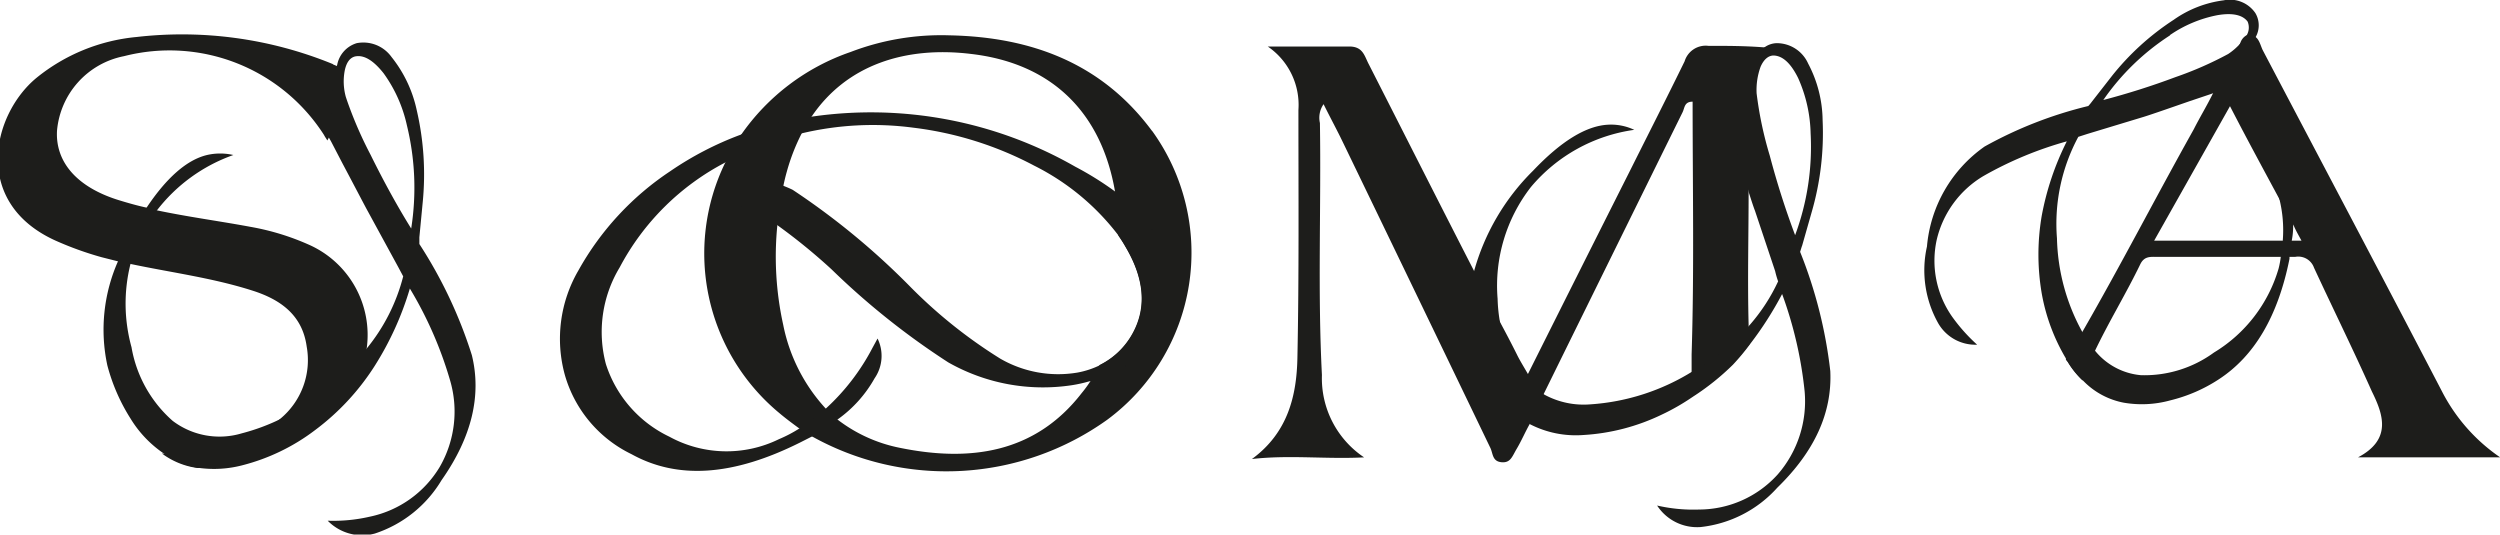
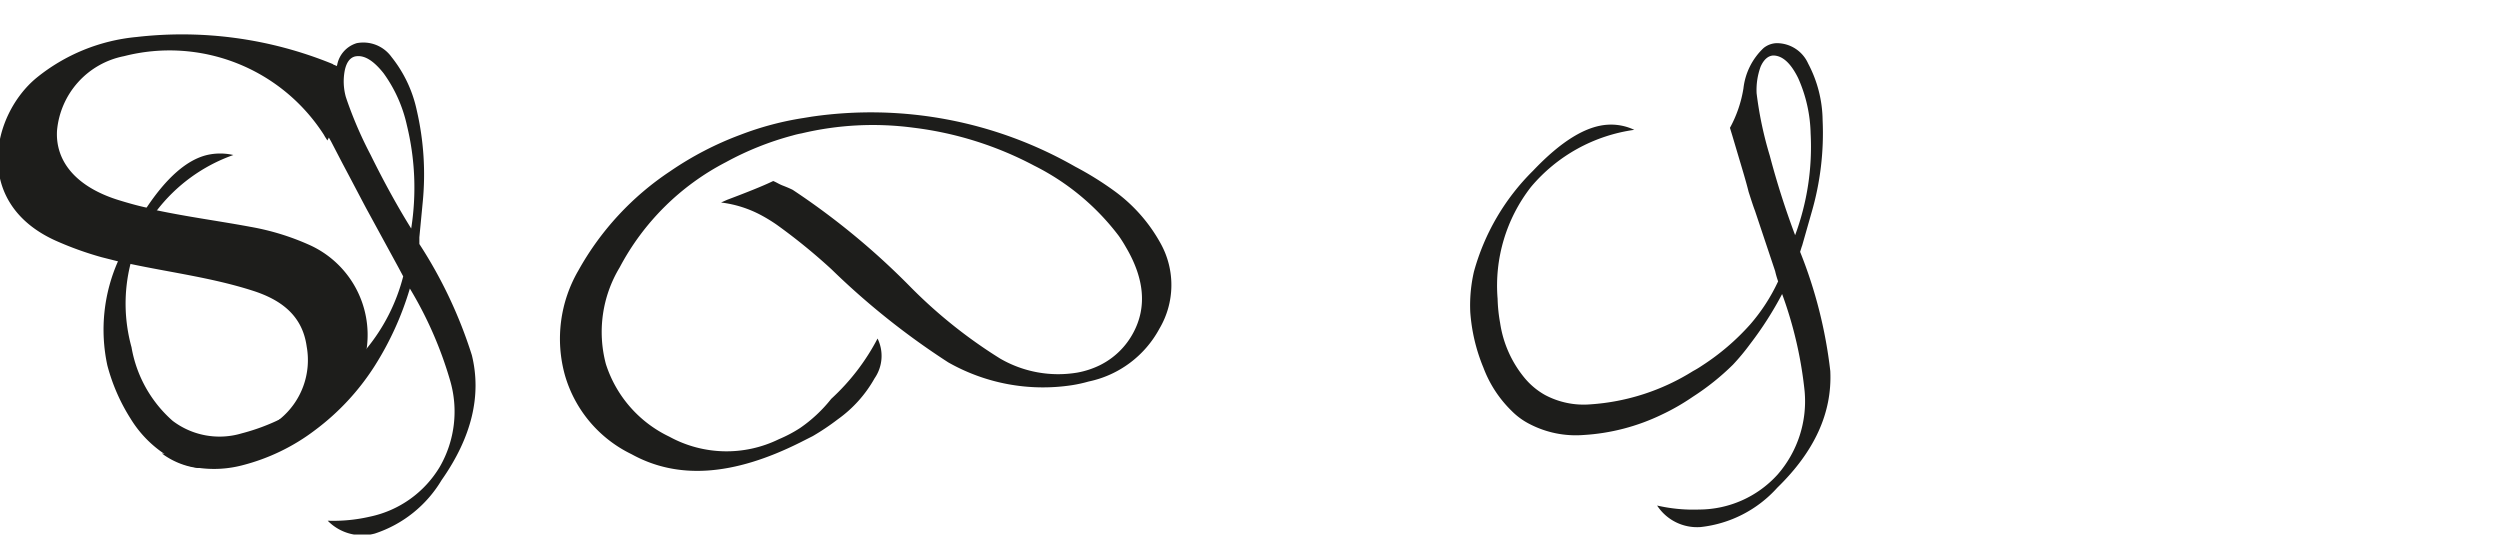
<svg xmlns="http://www.w3.org/2000/svg" viewBox="0 0 149.99 32.07">
  <defs>
    <style>.cls-1{fill:#1d1d1b;}</style>
  </defs>
  <title>Ресурс 4</title>
  <g id="Слой_2" data-name="Слой 2">
    <g id="Слой_1-2" data-name="Слой 1">
-       <path class="cls-1" d="M104.91,7.28c0,1.4,0,2.79,0,4.19v0c0,2.65-.07,5.33,0,8,0,.39,0,.79.06,1.17a13.34,13.34,0,0,1-1.08,1.24,14.86,14.86,0,0,1-2.4,1.92c0-.51,0-1,0-1.54v-1c.16-5,.06-10.09.06-15.16-.51,0-.47.38-.61.65q-4.16,8.43-8.33,16.9c-.28.58-.56,1.13-.84,1.7,0,0,0,.06,0,.1-.27.48-.49,1-.77,1.47s-.37.87-.93.81-.49-.55-.67-.89Q85,17.7,80.57,8.54c-.35-.73-.75-1.46-1.16-2.29a1.42,1.42,0,0,0-.22,1.13c.08,5-.14,10.07.12,15.12a5.71,5.71,0,0,0,2.53,4.94c-2.28.12-4.47-.16-6.73.1,2.16-1.58,2.69-3.8,2.73-6.11.1-4.93.06-9.88.06-14.83a4.24,4.24,0,0,0-1.84-3.81c1.62,0,3.27,0,4.89,0,.83,0,.91.57,1.17,1.06,2.11,4.14,4.21,8.3,6.33,12.43.51,1,1,2,1.56,3.07v0c.34.63.68,1.28,1,1.92.16.33.36.65.66,1.17,2.09-4.18,4.11-8.2,6.13-12.21,1.09-2.18,2.2-4.36,3.27-6.55a1.32,1.32,0,0,1,1.42-.93c1.09,0,2.18,0,3.33.09.27,0,.57,0,.85,0C104.82,4,104.87,5.63,104.91,7.28Z" />
-       <path class="cls-1" d="M46.42,10.86c-.62.3-1.55.67-2.77,1.13l-.36.16a6.84,6.84,0,0,1,2.46.79,9.59,9.59,0,0,1,.89.55A17.38,17.38,0,0,1,47,11.14C46.85,11.06,46.66,11,46.42,10.86Zm0,0c-.62.3-1.55.67-2.77,1.13l-.36.16a6.84,6.84,0,0,1,2.46.79,9.59,9.59,0,0,1,.89.55A17.38,17.38,0,0,1,47,11.14C46.85,11.06,46.66,11,46.42,10.86Zm22.7-3c-3-4.06-7.23-5.64-12.15-5.74a15.2,15.2,0,0,0-5.94,1,13.23,13.23,0,0,0-6.59,5,11.12,11.12,0,0,0-.93,1.64,12.43,12.43,0,0,0,3.22,15c.4.34.82.65,1.23.95l.77.48a16.58,16.58,0,0,0,17.69-1A12.47,12.47,0,0,0,69.12,7.85ZM64.9,23.58c-2.81,3.63-6.73,4.14-10.9,3.29a9,9,0,0,1-3.78-1.72,7.21,7.21,0,0,1-.7-.66,10.39,10.39,0,0,1-2.53-5,19,19,0,0,1-.35-6A17.38,17.38,0,0,1,47,11.14c.06-.28.12-.54.2-.82A12,12,0,0,1,48.1,8a7.84,7.84,0,0,1,.59-1c2.1-3.11,5.64-4.25,9.6-3.76,4.83.57,7.8,3.52,8.61,8.27a15.66,15.66,0,0,1,.2,1.74c0,.3,0,.6,0,.89a7.82,7.82,0,0,1,.43.68c1.11,1.88,1.27,3.6.44,5.14a4.56,4.56,0,0,1-2,1.94c-.18.34-.36.67-.57,1A7.17,7.17,0,0,1,64.9,23.58ZM46.42,10.86c-.62.3-1.55.67-2.77,1.13l-.36.16a6.84,6.84,0,0,1,2.46.79,9.59,9.59,0,0,1,.89.55A17.38,17.38,0,0,1,47,11.14C46.85,11.06,46.66,11,46.42,10.86Zm0,0c-.62.3-1.55.67-2.77,1.13l-.36.16a6.84,6.84,0,0,1,2.46.79,9.59,9.59,0,0,1,.89.55A17.38,17.38,0,0,1,47,11.14C46.85,11.06,46.66,11,46.42,10.86Z" />
-       <path class="cls-1" d="M141.47,27.44H150a10.71,10.71,0,0,1-3.42-3.82C143,16.74,139.37,9.89,135.75,3c-.12-.25-.2-.63-.44-.79a.43.43,0,0,0-.24-.08.49.49,0,0,0-.31,0,.8.8,0,0,0-.34.42c-.06.14-.12.29-.18.41-.49.83-1,1.68-1.42,2.54S132,7,131.61,7.77c-2.24,4-4.37,8.14-6.67,12.13-.3.56-.61,1.09-1,1.63,0,.07.1.15.14.23a5.2,5.2,0,0,0,.87,1.07c.22-.61.46-1.19.73-1.76.85-1.78,1.88-3.46,2.73-5.22.24-.48.58-.44,1-.44,2.5,0,5,0,7.44,0h.86a1,1,0,0,1,1.12.65c1.15,2.48,2.36,4.93,3.47,7.42C143,24.89,143.5,26.37,141.47,27.44Zm-12.23-13,4.55-8.07c1,1.94,2,3.78,3,5.64q.39.76.84,1.56c.13.3.29.57.45.87Z" />
-       <path class="cls-1" d="M69.63,14.6a9.61,9.61,0,0,0-2.73-3.11A19,19,0,0,0,64.51,10,24.68,24.68,0,0,0,48.69,7l-.49.08a18.33,18.33,0,0,0-3.76,1,19.42,19.42,0,0,0-4.24,2.2,17.15,17.15,0,0,0-5.5,5.95,8.15,8.15,0,0,0-.81,6.27,7.6,7.6,0,0,0,4,4.75C40.68,28.79,44,28.55,48,26.55l.77-.39a14.28,14.28,0,0,0,1.49-1,7.55,7.55,0,0,0,2.21-2.46,2.37,2.37,0,0,0,.18-2.39l-.31.57a13.16,13.16,0,0,1-2.78,3.62A8.58,8.58,0,0,1,48,25.68a8.08,8.08,0,0,1-1.27.67,7.14,7.14,0,0,1-6.57-.15,7.29,7.29,0,0,1-3.81-4.36,7.5,7.5,0,0,1,.83-5.8,15,15,0,0,1,6.37-6.31,18,18,0,0,1,4-1.6A5.26,5.26,0,0,1,48.1,8a18.48,18.48,0,0,1,6.69-.34,20.84,20.84,0,0,1,7.26,2.28,14.47,14.47,0,0,1,5.07,4.21,7.82,7.82,0,0,1,.43.68c1.11,1.88,1.27,3.6.44,5.14a4.56,4.56,0,0,1-2,1.94,5.2,5.2,0,0,1-1.33.44A6.94,6.94,0,0,1,60,21.51a29.41,29.41,0,0,1-5.44-4.36,44,44,0,0,0-7-5.76c-.12-.06-.32-.15-.58-.25s-.35-.18-.59-.28c-.62.3-1.55.67-2.77,1.13l-.36.16a6.84,6.84,0,0,1,2.46.79,9.59,9.59,0,0,1,.89.55,35.1,35.1,0,0,1,3.28,2.67,45.16,45.16,0,0,0,7,5.58,11.51,11.51,0,0,0,7.42,1.37,8.15,8.15,0,0,0,1-.22,6.28,6.28,0,0,0,4.25-3.17A5.14,5.14,0,0,0,69.63,14.6Z" />
+       <path class="cls-1" d="M69.63,14.6a9.61,9.61,0,0,0-2.73-3.11A19,19,0,0,0,64.51,10,24.68,24.68,0,0,0,48.69,7l-.49.08a18.33,18.33,0,0,0-3.76,1,19.42,19.42,0,0,0-4.24,2.2,17.15,17.15,0,0,0-5.5,5.95,8.15,8.15,0,0,0-.81,6.27,7.6,7.6,0,0,0,4,4.75C40.68,28.79,44,28.55,48,26.55l.77-.39a14.28,14.28,0,0,0,1.49-1,7.55,7.55,0,0,0,2.21-2.46,2.37,2.37,0,0,0,.18-2.39a13.16,13.16,0,0,1-2.78,3.62A8.58,8.58,0,0,1,48,25.68a8.08,8.08,0,0,1-1.27.67,7.14,7.14,0,0,1-6.57-.15,7.29,7.29,0,0,1-3.81-4.36,7.5,7.5,0,0,1,.83-5.8,15,15,0,0,1,6.37-6.31,18,18,0,0,1,4-1.6A5.26,5.26,0,0,1,48.1,8a18.48,18.48,0,0,1,6.69-.34,20.84,20.84,0,0,1,7.26,2.28,14.47,14.47,0,0,1,5.07,4.21,7.82,7.82,0,0,1,.43.68c1.11,1.88,1.27,3.6.44,5.14a4.56,4.56,0,0,1-2,1.94,5.2,5.2,0,0,1-1.33.44A6.94,6.94,0,0,1,60,21.51a29.41,29.41,0,0,1-5.44-4.36,44,44,0,0,0-7-5.76c-.12-.06-.32-.15-.58-.25s-.35-.18-.59-.28c-.62.3-1.55.67-2.77,1.13l-.36.16a6.84,6.84,0,0,1,2.46.79,9.59,9.59,0,0,1,.89.55,35.1,35.1,0,0,1,3.28,2.67,45.16,45.16,0,0,0,7,5.58,11.51,11.51,0,0,0,7.42,1.37,8.15,8.15,0,0,0,1-.22,6.28,6.28,0,0,0,4.25-3.17A5.14,5.14,0,0,0,69.63,14.6Z" />
      <path class="cls-1" d="M108,15.11c.06-.19.1-.33.12-.37l.57-2a17,17,0,0,0,.66-5.52,7.44,7.44,0,0,0-.87-3.41,2.06,2.06,0,0,0-1.9-1.22,1.31,1.31,0,0,0-.77.29A3.93,3.93,0,0,0,104.6,5.3a7.35,7.35,0,0,1-.81,2.37l.14.46.41,1.38c.24.8.44,1.47.57,2v0c.18.56.3.93.38,1.13l1.21,3.62a5.61,5.61,0,0,0,.18.62A11,11,0,0,1,105,19.47a14.12,14.12,0,0,1-2.89,2.47,5.74,5.74,0,0,1-.53.32,13.25,13.25,0,0,1-6.17,2,4.93,4.93,0,0,1-2.71-.56,4.35,4.35,0,0,1-1.21-1A6.72,6.72,0,0,1,90,19.37v0a9.35,9.35,0,0,1-.15-1.45,9.63,9.63,0,0,1,2-6.7,9.87,9.87,0,0,1,6.2-3.43,3.25,3.25,0,0,0-1.55-.31c-1.34.06-2.85,1-4.53,2.77a13.56,13.56,0,0,0-3.54,6.05,9,9,0,0,0-.22,2.42A10.66,10.66,0,0,0,89,22.06a7.11,7.11,0,0,0,1.69,2.59,4.21,4.21,0,0,0,1.12.81,6,6,0,0,0,3.17.64,12.49,12.49,0,0,0,4.73-1.23,13.19,13.19,0,0,0,1.86-1.07,14.86,14.86,0,0,0,2.4-1.92A13.34,13.34,0,0,0,105,20.64a20.86,20.86,0,0,0,1.92-3,24.13,24.13,0,0,1,1.35,5.83,6.69,6.69,0,0,1-1.62,5,6.37,6.37,0,0,1-4.71,2.1,9.67,9.67,0,0,1-2.52-.24,2.86,2.86,0,0,0,2.62,1.29,7.23,7.23,0,0,0,4.59-2.36c2.23-2.17,3.3-4.49,3.18-7A27.59,27.59,0,0,0,108,15.11Zm-1.82-5.77a22.1,22.1,0,0,1-.79-3.74A4.06,4.06,0,0,1,105.63,4c.19-.43.45-.65.75-.67.55,0,1.05.44,1.5,1.35A8.58,8.58,0,0,1,108.63,8a15.24,15.24,0,0,1-.93,6.11A49.55,49.55,0,0,1,106.18,9.34Z" />
      <path class="cls-1" d="M22,20.91a6.38,6.38,0,0,1-1.74,3.48c-2.12,2.26-4.93,3.17-7.88,3.63a4.7,4.7,0,0,1-.51.06,4.57,4.57,0,0,1-2-.76,1.53,1.53,0,0,0-.16-.11,11.15,11.15,0,0,0,6.29-1.51,5.78,5.78,0,0,0,.81-.57.06.06,0,0,0,0,0,4.57,4.57,0,0,0,1.59-4.34c-.26-1.9-1.59-2.83-3.27-3.36-2.41-.77-4.95-1.09-7.42-1.62-.26,0-.5-.1-.75-.16l-.87-.22a19.78,19.78,0,0,1-2.77-1c-5-2.27-3.82-7.54-1.13-9.76a11.17,11.17,0,0,1,6-2.45,23.88,23.88,0,0,1,11.72,1.6.27.27,0,0,1,.1.06,1.77,1.77,0,0,1,.51.28,3.47,3.47,0,0,0,.06,1.62l.06.18a13.09,13.09,0,0,1-1,2.47c-.06-.11-.14-.21-.2-.33a11,11,0,0,0-12-4.73A5,5,0,0,0,3.42,7.85C3.32,9.71,4.6,11.22,7.1,12c.55.17,1.11.33,1.66.45l.61.16c1.88.4,3.78.65,5.66,1a14.94,14.94,0,0,1,3.5,1.07A5.92,5.92,0,0,1,22,20.91Z" />
      <path class="cls-1" d="M28.31,21.31a27.3,27.3,0,0,0-3.15-6.67c0-.22,0-.36,0-.4l.2-2.09A17.05,17.05,0,0,0,25,6.6a7.67,7.67,0,0,0-1.51-3.18,2.08,2.08,0,0,0-2.09-.83,1.69,1.69,0,0,0-1.17,1.3,6,6,0,0,0-.26,1.76,8.17,8.17,0,0,1-.32,2.46s0,0,0,0l.22.39.67,1.29c.84,1.58,1.33,2.53,1.53,2.89L23.88,16l.31.58A11.2,11.2,0,0,1,22,20.91a16.92,16.92,0,0,1-1.41,1.57,14.45,14.45,0,0,1-3.7,2.63.06.06,0,0,1,0,0A12.47,12.47,0,0,1,14.5,26a4.65,4.65,0,0,1-4.14-.75,7.59,7.59,0,0,1-2.47-4.42,9.81,9.81,0,0,1-.06-5,7.32,7.32,0,0,1,.73-1.92,7.92,7.92,0,0,1,.81-1.23A10,10,0,0,1,14,9.3a3.5,3.5,0,0,0-1.58,0c-1.21.29-2.43,1.36-3.64,3.18-.08.14-.18.28-.26.42a17.87,17.87,0,0,0-1.42,2.73,10.15,10.15,0,0,0-.66,6.29,11.33,11.33,0,0,0,1.39,3.19,6.82,6.82,0,0,0,2,2.1,1.53,1.53,0,0,1,.16.11,4.57,4.57,0,0,0,2,.76,6.73,6.73,0,0,0,2.53-.16,12.2,12.2,0,0,0,4.39-2.12A14.55,14.55,0,0,0,22.45,22a18.46,18.46,0,0,0,2.14-4.69A23.2,23.2,0,0,1,27,22.81,6.64,6.64,0,0,1,26.39,28a6.41,6.41,0,0,1-4.21,3,9.67,9.67,0,0,1-2.52.24,2.89,2.89,0,0,0,2.83.77,7.32,7.32,0,0,0,4-3.2C28.31,26.22,28.9,23.72,28.31,21.31Zm-3.64-7.6c-.79-1.27-1.6-2.73-2.43-4.41A23.93,23.93,0,0,1,20.81,6l-.06-.18a3.47,3.47,0,0,1-.06-1.62v0c.1-.45.3-.73.6-.81.53-.12,1.1.22,1.72,1a8.39,8.39,0,0,1,1.4,3.12A15.77,15.77,0,0,1,24.67,13.71Z" />
-       <path class="cls-1" d="M137,10.74a3.1,3.1,0,0,0-1.05-1,10.66,10.66,0,0,1,.81,2.22,7.79,7.79,0,0,1,.2,2.43,4.19,4.19,0,0,1-.12,1,5.55,5.55,0,0,1-.13.71,8.75,8.75,0,0,1-3.88,5.05,7.07,7.07,0,0,1-4.38,1.36,4,4,0,0,1-2.75-1.46,5.65,5.65,0,0,1-.45-.61c-.12-.18-.22-.36-.34-.56a12.18,12.18,0,0,1-1.5-5.58,11,11,0,0,1,1.28-6.09l.56-.18,3.3-1c.34-.1,1.27-.42,2.79-.95l1.25-.42.2-.07.2-.06a6.47,6.47,0,0,1,1.32-1.86,5.58,5.58,0,0,0,1-1.41,1.44,1.44,0,0,0,0-1.48,1.85,1.85,0,0,0-1.9-.76,6.66,6.66,0,0,0-3,1.17,15.6,15.6,0,0,0-3.72,3.39l-1.17,1.5a3.19,3.19,0,0,1-.23.28,24.73,24.73,0,0,0-6.22,2.43,8.19,8.19,0,0,0-3.46,6,6.48,6.48,0,0,0,.69,4.63,2.57,2.57,0,0,0,2.32,1.26A10.38,10.38,0,0,1,117.12,19a5.85,5.85,0,0,1-.93-4.59A6.05,6.05,0,0,1,119,10.56a22,22,0,0,1,5-2.08,16.73,16.73,0,0,0-1.5,4.44,13.79,13.79,0,0,0,0,4.71,11.6,11.6,0,0,0,1.46,3.9c0,.07.1.15.14.23a5.2,5.2,0,0,0,.87,1.07,4.57,4.57,0,0,0,2.45,1.33,6.4,6.4,0,0,0,2.79-.14,9.32,9.32,0,0,0,2.89-1.25c2.16-1.4,3.57-3.8,4.26-7.24,0,0,0-.08,0-.12a9.79,9.79,0,0,0,.14-1,4.4,4.4,0,0,0,.08-.87A4.67,4.67,0,0,0,137,10.74Zm-6.82-8.63a7.57,7.57,0,0,1,2.86-1.2c.93-.16,1.53,0,1.81.39a.92.92,0,0,1-.12.91,2.09,2.09,0,0,1-.34.42,3.69,3.69,0,0,1-.71.61,21.12,21.12,0,0,1-3.17,1.39A43.87,43.87,0,0,1,126.19,6,14.29,14.29,0,0,1,130.21,2.11Z" />
    </g>
  </g>
</svg>